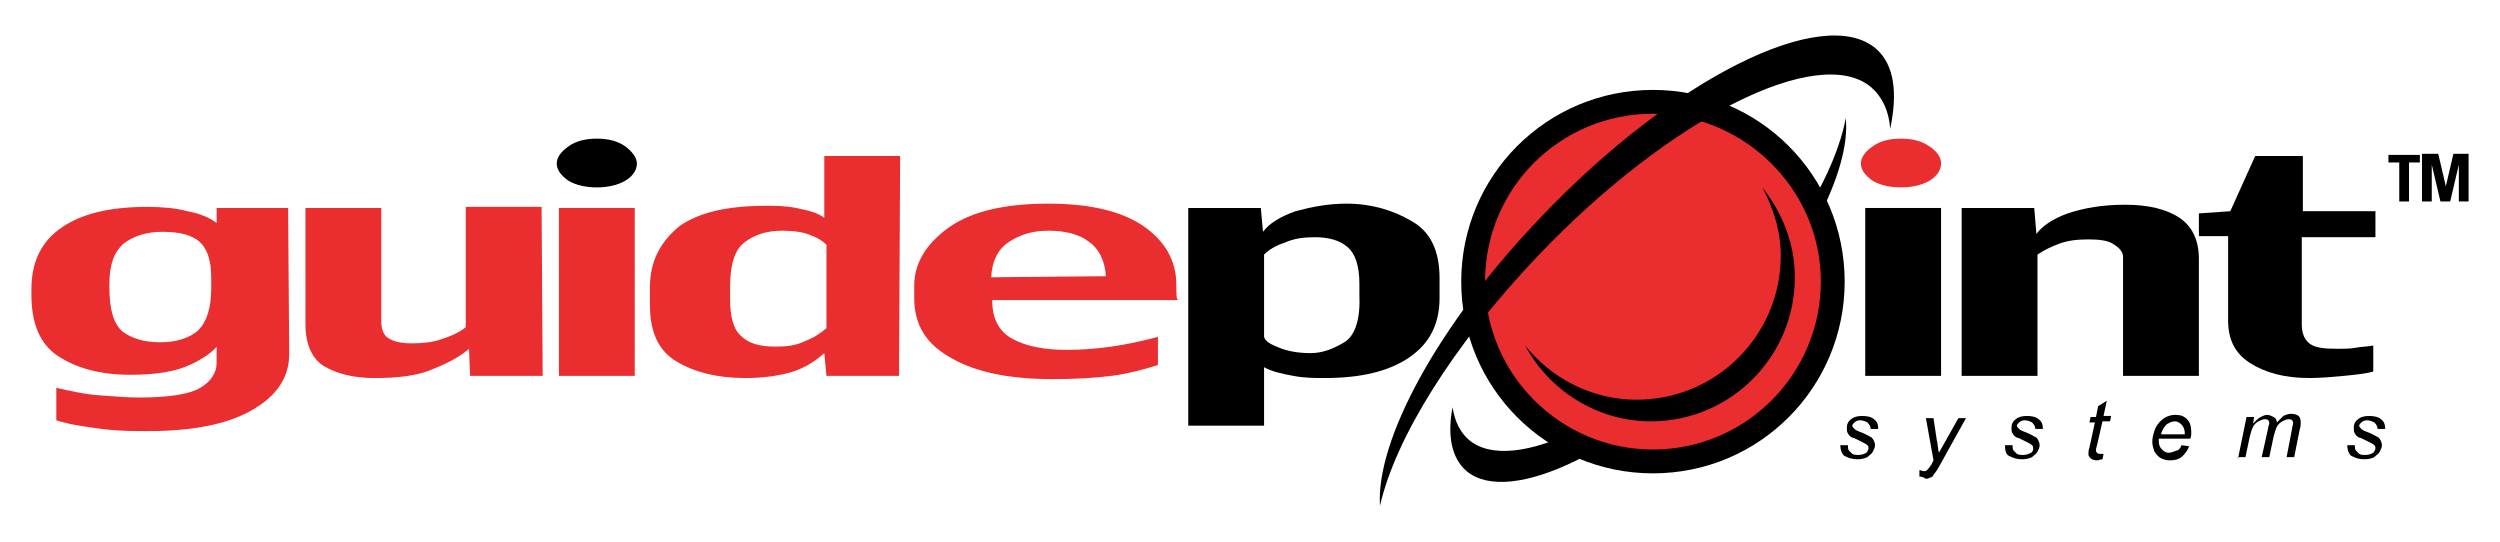
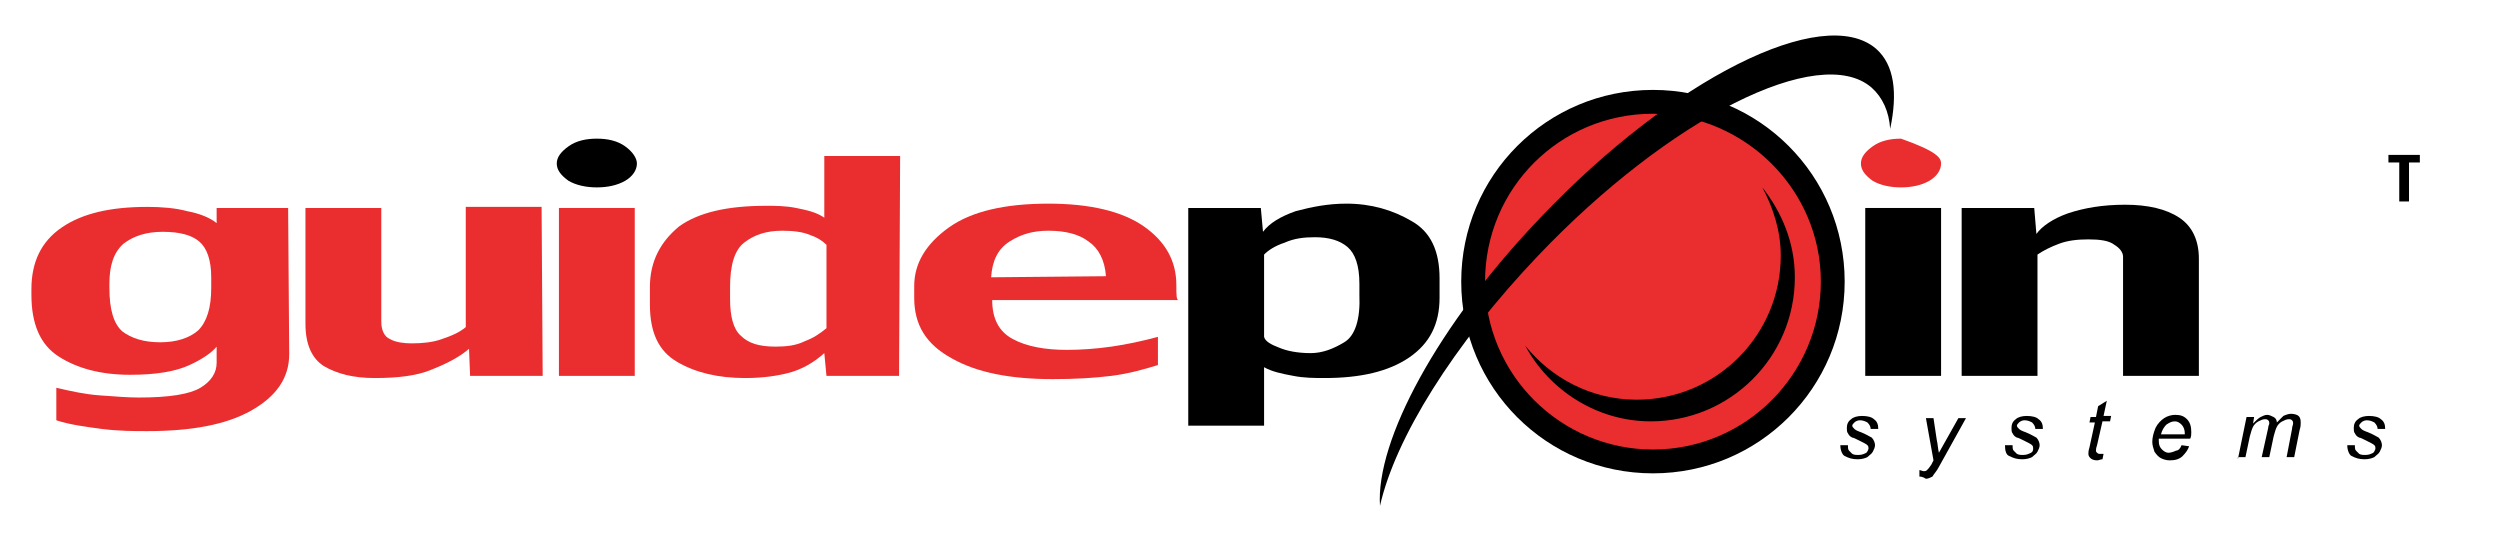
<svg xmlns="http://www.w3.org/2000/svg" version="1.1" id="Layer_1" x="0px" y="0px" viewBox="0 0 230.8 50" style="enable-background:new 0 0 230.8 50;" xml:space="preserve">
  <style type="text/css">
	.st0{fill:#919191;}
	.st1{fill:#D1869F;}
	.st2{fill:#CEDC28;}
	.st3{fill:#F7941E;}
	.st4{fill:#464646;}
	.st5{fill:#EA2D2E;}
	.st6{fill:#FFFFFF;}
	.st7{fill:#231F20;}
	.st8{fill:#E82E2F;}
	.st9{fill:none;stroke:#23BC20;stroke-width:0.25;stroke-miterlimit:10;}
	.st10{fill:#130C0E;}
	.st11{fill:#CD1432;}
	.st12{fill:#E73530;}
	.st13{display:none;}
	.st14{display:inline;}
	.st15{fill:none;}
	.st16{fill:#020000;}
	.st17{clip-path:url(#SVGID_2_);fill:#020000;}
	.st18{clip-path:url(#SVGID_4_);fill:#020000;}
	.st19{clip-path:url(#SVGID_6_);fill:#020000;}
	.st20{clip-path:url(#SVGID_8_);fill:#020000;}
	.st21{clip-path:url(#SVGID_10_);fill:#020000;}
	.st22{clip-path:url(#SVGID_12_);fill:#020000;}
	.st23{clip-path:url(#SVGID_14_);fill:#020000;}
	.st24{clip-path:url(#SVGID_14_);fill:#231F20;}
	.st25{clip-path:url(#SVGID_14_);fill:#E82E30;}
	.st26{fill:#E82E30;}
	.st27{clip-path:url(#SVGID_16_);fill:#E82E30;}
	.st28{clip-path:url(#SVGID_16_);fill:#231F20;}
	.st29{clip-path:url(#SVGID_18_);fill:#231F20;}
	.st30{clip-path:url(#SVGID_18_);fill:#E82E30;}
	.st31{fill:#E92D2F;}
	.st32{fill:#FFFFFF;stroke:#EC008C;stroke-width:0.791;stroke-miterlimit:10;}
	.st33{fill:#231F20;stroke:#000000;stroke-width:2.466;stroke-miterlimit:10;}
	.st34{fill:#231F20;stroke:#000000;stroke-width:2.938;stroke-miterlimit:10;}
	.st35{fill:#666666;}
	.st36{fill:#EA2C2E;}
	.st37{fill:url(#SVGID_19_);}
	.st38{fill:url(#SVGID_20_);}
	.st39{fill:url(#SVGID_21_);}
	.st40{fill:url(#SVGID_22_);}
	.st41{fill:url(#SVGID_23_);}
	.st42{fill:url(#SVGID_24_);}
	.st43{fill:url(#SVGID_25_);}
	.st44{fill:url(#SVGID_26_);}
	.st45{fill:url(#SVGID_27_);}
	.st46{fill:url(#SVGID_28_);}
	.st47{fill:url(#SVGID_29_);}
	.st48{fill:url(#SVGID_30_);}
	.st49{fill:url(#SVGID_31_);}
	.st50{fill:url(#SVGID_32_);}
	.st51{fill:url(#SVGID_33_);}
	.st52{fill:url(#SVGID_34_);}
	.st53{fill:url(#SVGID_35_);}
	.st54{fill:url(#SVGID_36_);}
	.st55{fill:url(#SVGID_37_);}
	.st56{fill:url(#SVGID_38_);}
	.st57{fill:url(#SVGID_39_);}
	.st58{fill:url(#SVGID_40_);}
	.st59{fill:#221F1F;}
	.st60{stroke:#000000;stroke-width:22.09;stroke-miterlimit:10;}
</style>
  <g>
    <path class="st5" d="M18.3,30.5c-0.8,0.7-2,1.1-3.5,1.1c-1.6,0-2.7-0.4-3.5-1c-0.8-0.7-1.2-2-1.2-4v-0.4c0-1.7,0.4-2.9,1.3-3.7   c0.9-0.7,2.1-1.1,3.6-1.1c1.6,0,2.7,0.3,3.4,0.9c0.7,0.6,1.1,1.7,1.1,3.3v1C19.5,28.4,19.1,29.7,18.3,30.5z M26.6,19.2H20v1.4   c-0.6-0.5-1.6-0.9-2.7-1.1c-1.1-0.3-2.4-0.4-3.7-0.4c-3.4,0-6,0.6-7.9,1.9c-1.9,1.3-2.8,3.2-2.8,5.7v0.5c0,2.7,0.8,4.6,2.5,5.7   c1.7,1.1,3.9,1.7,6.6,1.7c2.4,0,4.2-0.3,5.5-0.9c1.3-0.6,2.1-1.2,2.5-1.7v1.5c0,0.9-0.5,1.7-1.5,2.3c-1,0.6-2.9,0.9-5.7,0.9   c-1,0-2.2-0.1-3.6-0.2s-2.7-0.4-4-0.7v3c1.2,0.4,2.7,0.6,4.2,0.8c1.6,0.2,3,0.2,4.2,0.2c4.1,0,7.3-0.6,9.6-1.9   c2.3-1.3,3.5-3,3.5-5.2L26.6,19.2L26.6,19.2z" />
    <path class="st5" d="M50.1,34.7h-6.7l-0.1-2.5c-0.8,0.7-1.9,1.3-3.4,1.9c-1.4,0.6-3.2,0.8-5.3,0.8c-2,0-3.5-0.4-4.7-1.1   c-1.1-0.7-1.7-2-1.7-3.9V19.2h7v10.5c0,0.8,0.3,1.4,0.8,1.6c0.5,0.3,1.3,0.4,2,0.4c1,0,2-0.1,2.8-0.4c0.9-0.3,1.6-0.6,2.2-1.1V19.1   h7L50.1,34.7L50.1,34.7z" />
    <path class="st5" d="M74.3,31.5c-0.8,0.4-1.7,0.5-2.7,0.5c-1.5,0-2.5-0.3-3.2-1c-0.7-0.6-1-1.8-1-3.4v-1.1c0-2,0.4-3.4,1.3-4.1   c0.9-0.7,2-1.1,3.5-1.1c1,0,1.9,0.1,2.6,0.4c0.6,0.2,1.1,0.5,1.5,0.9v7.7C75.7,30.8,75.1,31.2,74.3,31.5z M83.1,14.4h-7v5.7   c-0.7-0.5-1.6-0.7-2.6-0.9c-1-0.2-1.9-0.2-2.8-0.2c-3.5,0-6.2,0.6-8,1.9C61,22.3,60,24.1,60,26.5v1.6c0,2.6,0.8,4.3,2.5,5.3   c1.7,1,3.8,1.5,6.3,1.5c1.6,0,3-0.2,4.1-0.5s2.2-0.9,3.2-1.8l0.2,2.1h6.7L83.1,14.4L83.1,14.4z" />
    <path class="st5" d="M91.5,25.6c0.1-1.5,0.6-2.6,1.7-3.3s2.2-1,3.6-1c1.5,0,2.8,0.3,3.7,1c0.9,0.6,1.5,1.7,1.6,3.2L91.5,25.6   L91.5,25.6z M108.6,26.3c0-2.2-1-4-3-5.4s-5-2.1-8.8-2.1c-4,0-7.1,0.7-9.2,2.2c-2.1,1.5-3.2,3.3-3.2,5.4v1.1c0,2.5,1.1,4.3,3.5,5.6   c2.3,1.3,5.4,1.9,9.3,1.9c2,0,3.8-0.1,5.4-0.3c1.6-0.2,3-0.6,4.3-1v-2.6c-1.5,0.4-2.9,0.7-4.3,0.9c-1.4,0.2-2.8,0.3-4.1,0.3   c-2,0-3.7-0.3-5-1s-1.9-1.9-1.9-3.6h17.2C108.6,27.7,108.6,27.2,108.6,26.3z" />
    <path d="M124.1,31.6c-1,0.6-2,1-3.1,1c-1.2,0-2.2-0.2-2.9-0.5c-0.8-0.3-1.3-0.6-1.4-1v-7.6c0.4-0.4,1-0.8,1.9-1.1   c0.9-0.4,1.8-0.5,2.8-0.5c1.3,0,2.3,0.3,3,0.9c0.7,0.6,1.1,1.7,1.1,3.4v1C125.6,29.5,125.1,31,124.1,31.6z M132.9,25.7   c0-2.5-0.8-4.3-2.6-5.3c-1.7-1-3.7-1.6-6-1.6c-1.7,0-3.2,0.3-4.7,0.7c-1.4,0.5-2.4,1.1-3,1.9l-0.2-2.2h-6.7v20.1h7v-5.4   c0.7,0.4,1.6,0.6,2.7,0.8c1,0.2,2,0.2,2.9,0.2c3.3,0,5.9-0.6,7.8-1.9c1.9-1.3,2.8-3.1,2.8-5.5V25.7L132.9,25.7z" />
    <g>
      <path d="M203,34.7h-7V23.7c0-0.4-0.3-0.8-0.8-1.1c-0.5-0.4-1.4-0.5-2.4-0.5c-1,0-1.9,0.1-2.7,0.4c-0.8,0.3-1.4,0.6-2,1v11.2h-7    V19.2h6.7l0.2,2.4c0.5-0.7,1.5-1.4,2.9-1.9c1.5-0.5,3.2-0.8,5.3-0.8s3.8,0.4,5,1.2c1.2,0.8,1.8,2.1,1.8,3.8L203,34.7L203,34.7z" />
    </g>
    <g>
-       <path d="M219.2,21.9h-6.7v8c0,0.8,0.2,1.4,0.7,1.8c0.5,0.4,1.3,0.5,2.6,0.5c0.6,0,1.2,0,1.7-0.1c0.5-0.1,1.1-0.1,1.6-0.2v2.4    c-0.7,0.2-1.7,0.3-2.7,0.4c-1.1,0.1-2.2,0.2-3.2,0.2c-2.3,0-4.1-0.5-5.5-1.4c-1.4-0.9-2-2.2-2-3.9v-7.8h-2.7v-2.1l2.9-0.2l2.3-5.1    h4.4v5.1h6.7V21.9L219.2,21.9z" />
-     </g>
+       </g>
    <g>
      <path class="st5" d="M58.6,34.7h-7V19.2h7V34.7z" />
      <path d="M58.8,15.1c0,0.6-0.4,1.2-1.1,1.6c-0.7,0.4-1.6,0.6-2.6,0.6c-1,0-1.9-0.2-2.6-0.6c-0.7-0.5-1.1-1-1.1-1.6    c0-0.6,0.4-1.1,1.1-1.6c0.7-0.5,1.6-0.7,2.6-0.7c1,0,1.9,0.2,2.6,0.7C58.4,14,58.8,14.6,58.8,15.1z" />
    </g>
    <g>
      <path d="M179.2,34.7h-7V19.2h7V34.7z" />
-       <path class="st5" d="M179.2,15.1c0,0.6-0.4,1.2-1.1,1.6c-0.7,0.4-1.6,0.6-2.6,0.6c-1,0-1.9-0.2-2.6-0.6c-0.7-0.5-1.1-1-1.1-1.6    c0-0.6,0.4-1.1,1.1-1.6c0.7-0.5,1.6-0.7,2.6-0.7c1,0,1.9,0.2,2.6,0.7C178.9,14,179.2,14.6,179.2,15.1z" />
+       <path class="st5" d="M179.2,15.1c0,0.6-0.4,1.2-1.1,1.6c-0.7,0.4-1.6,0.6-2.6,0.6c-1,0-1.9-0.2-2.6-0.6c-0.7-0.5-1.1-1-1.1-1.6    c0-0.6,0.4-1.1,1.1-1.6c0.7-0.5,1.6-0.7,2.6-0.7C178.9,14,179.2,14.6,179.2,15.1z" />
    </g>
    <g>
-       <path d="M159.4,31.8c7.3-7.8,11.5-16.1,11-20.9c-0.9,4.9-4.8,11.6-10.8,18c-9.2,9.8-20,15.1-24,11.7c-0.8-0.7-1.3-1.7-1.5-3    c-0.5,2.6-0.1,4.7,1.3,5.9C139.4,46.8,150.1,41.6,159.4,31.8z" />
      <path d="M170.3,26c0,9.8-7.9,17.7-17.7,17.7c-9.8,0-17.7-7.9-17.7-17.7s7.9-17.7,17.7-17.7C162.4,8.3,170.3,16.2,170.3,26z" />
      <path class="st5" d="M168.1,26c0,8.5-6.9,15.5-15.5,15.5c-8.5,0-15.5-6.9-15.5-15.5s6.9-15.5,15.5-15.5    C161.1,10.6,168.1,17.5,168.1,26z" />
      <path d="M162.7,17.3c1,1.9,1.7,4,1.7,6.3c0,7.3-5.9,13.3-13.3,13.3c-4.2,0-7.9-2-10.3-5c2.2,4.1,6.6,7,11.6,7    c7.3,0,13.3-5.9,13.3-13.3C165.7,22.4,164.5,19.6,162.7,17.3z" />
      <path d="M142.3,20c-9.6,10-15.3,20.7-14.9,26.7c1.4-6.2,6.7-14.8,14.6-23.1c12.1-12.7,26-19.7,30.8-15.5c1,0.9,1.6,2.2,1.7,3.8    c0.7-3.3,0.4-5.9-1.3-7.4C168.3,0.3,154.4,7.3,142.3,20z" />
    </g>
    <g>
      <path d="M223.4,14.3V15h-1v3.6h-0.9V15h-1v-0.7H223.4z" />
-       <path d="M223.6,18.6v-4.4h1.5l0.7,3l0,0l0.7-3h1.4v4.4H227v-3.4l0,0l-0.8,3.4h-0.9l-0.8-3.4h0v3.4H223.6z" />
    </g>
    <g>
      <path d="M169.9,41.1l0.7,0c0,0.2,0,0.4,0.1,0.5c0.1,0.1,0.2,0.2,0.3,0.3c0.2,0.1,0.3,0.1,0.6,0.1c0.3,0,0.5-0.1,0.7-0.2    c0.1-0.1,0.2-0.3,0.2-0.4c0-0.1,0-0.2-0.1-0.3c-0.1-0.1-0.3-0.2-0.7-0.4c-0.4-0.2-0.6-0.3-0.7-0.3c-0.2-0.1-0.3-0.2-0.4-0.4    c-0.1-0.1-0.1-0.3-0.1-0.5c0-0.3,0.1-0.6,0.4-0.8c0.2-0.2,0.6-0.3,1-0.3c0.5,0,0.9,0.1,1.1,0.3c0.3,0.2,0.4,0.5,0.4,0.9l-0.7,0    c0-0.2-0.1-0.4-0.3-0.6c-0.2-0.1-0.4-0.2-0.7-0.2c-0.2,0-0.4,0.1-0.5,0.2c-0.1,0.1-0.2,0.2-0.2,0.3s0.1,0.2,0.2,0.3    c0.1,0.1,0.3,0.2,0.6,0.3c0.5,0.2,0.8,0.4,1,0.5c0.2,0.2,0.3,0.5,0.3,0.7c0,0.2-0.1,0.4-0.2,0.6c-0.1,0.2-0.3,0.3-0.5,0.5    c-0.2,0.1-0.5,0.2-0.9,0.2c-0.5,0-0.8-0.1-1.2-0.3C170.1,42,169.9,41.6,169.9,41.1z" />
      <path d="M177.2,44l0-0.6c0.1,0,0.3,0.1,0.4,0.1c0.1,0,0.2,0,0.3-0.1c0.1-0.1,0.2-0.2,0.4-0.5l0.2-0.4l-0.7-3.9h0.7l0.3,2    c0.1,0.4,0.1,0.8,0.2,1.2l1.8-3.2h0.7l-2.5,4.5c-0.2,0.4-0.5,0.7-0.6,0.9c-0.2,0.1-0.4,0.2-0.6,0.2C177.5,44,177.3,44,177.2,44z" />
      <path d="M185.1,41.1l0.7,0c0,0.2,0,0.4,0.1,0.5c0.1,0.1,0.2,0.2,0.3,0.3c0.2,0.1,0.3,0.1,0.6,0.1c0.3,0,0.5-0.1,0.7-0.2    s0.2-0.3,0.2-0.4c0-0.1,0-0.2-0.1-0.3c-0.1-0.1-0.3-0.2-0.7-0.4c-0.4-0.2-0.6-0.3-0.7-0.3c-0.2-0.1-0.3-0.2-0.4-0.4    c-0.1-0.1-0.1-0.3-0.1-0.5c0-0.3,0.1-0.6,0.4-0.8c0.2-0.2,0.6-0.3,1-0.3c0.5,0,0.9,0.1,1.1,0.3c0.3,0.2,0.4,0.5,0.4,0.9l-0.7,0    c0-0.2-0.1-0.4-0.3-0.6c-0.2-0.1-0.4-0.2-0.7-0.2c-0.2,0-0.4,0.1-0.5,0.2c-0.1,0.1-0.2,0.2-0.2,0.3s0.1,0.2,0.2,0.3    c0.1,0.1,0.3,0.2,0.6,0.3c0.5,0.2,0.8,0.4,1,0.5c0.2,0.2,0.3,0.5,0.3,0.7c0,0.2-0.1,0.4-0.2,0.6c-0.1,0.2-0.3,0.3-0.5,0.5    c-0.2,0.1-0.5,0.2-0.9,0.2c-0.5,0-0.8-0.1-1.2-0.3C185.2,42,185.1,41.6,185.1,41.1z" />
      <path d="M194.2,41.9l-0.1,0.5c-0.2,0-0.3,0.1-0.5,0.1c-0.3,0-0.5-0.1-0.6-0.2c-0.1-0.1-0.2-0.2-0.2-0.4c0-0.1,0-0.3,0.1-0.6    l0.5-2.3h-0.5l0.1-0.5h0.5l0.2-1l0.8-0.5l-0.3,1.4h0.7l-0.1,0.5h-0.7l-0.5,2.2c-0.1,0.3-0.1,0.4-0.1,0.5c0,0.1,0,0.1,0.1,0.2    c0,0,0.1,0.1,0.2,0.1C194,41.9,194.1,41.9,194.2,41.9z" />
      <path d="M201.4,41.1l0.7,0.1c-0.1,0.3-0.3,0.6-0.6,0.9c-0.3,0.3-0.7,0.4-1.2,0.4c-0.3,0-0.6-0.1-0.8-0.2c-0.2-0.1-0.4-0.3-0.6-0.6    c-0.1-0.3-0.2-0.6-0.2-0.9c0-0.4,0.1-0.8,0.3-1.3c0.2-0.4,0.5-0.7,0.8-0.9c0.3-0.2,0.7-0.3,1-0.3c0.5,0,0.8,0.1,1.1,0.4    c0.3,0.3,0.4,0.7,0.4,1.2c0,0.2,0,0.4-0.1,0.6h-2.9c0,0.1,0,0.1,0,0.2c0,0.4,0.1,0.6,0.3,0.8c0.2,0.2,0.4,0.3,0.6,0.3    c0.2,0,0.5-0.1,0.7-0.2C201.1,41.6,201.3,41.4,201.4,41.1z M199.5,40.1h2.2c0-0.1,0-0.1,0-0.1c0-0.3-0.1-0.6-0.3-0.8    c-0.2-0.2-0.4-0.3-0.6-0.3c-0.3,0-0.5,0.1-0.8,0.3C199.8,39.4,199.6,39.7,199.5,40.1z" />
      <path d="M206.6,42.4l0.8-3.9h0.7l-0.1,0.6c0.3-0.3,0.5-0.5,0.7-0.6c0.2-0.1,0.4-0.2,0.6-0.2c0.2,0,0.4,0.1,0.6,0.2    c0.2,0.1,0.3,0.3,0.3,0.5c0.2-0.2,0.4-0.4,0.6-0.6c0.2-0.1,0.5-0.2,0.7-0.2c0.3,0,0.6,0.1,0.7,0.2c0.2,0.2,0.2,0.4,0.2,0.7    c0,0.1,0,0.3-0.1,0.6l-0.5,2.5h-0.7l0.5-2.6c0-0.2,0.1-0.4,0.1-0.5c0-0.1,0-0.2-0.1-0.3c-0.1-0.1-0.2-0.1-0.3-0.1    c-0.2,0-0.4,0.1-0.6,0.2c-0.2,0.1-0.4,0.3-0.5,0.5c-0.1,0.2-0.2,0.5-0.3,0.9l-0.4,1.9h-0.7l0.6-2.7c0-0.2,0.1-0.3,0.1-0.4    c0-0.1,0-0.2-0.1-0.3c-0.1-0.1-0.2-0.1-0.3-0.1c-0.2,0-0.4,0.1-0.6,0.2c-0.2,0.1-0.4,0.3-0.5,0.5c-0.1,0.2-0.2,0.5-0.3,0.9    l-0.4,1.9H206.6z" />
      <path d="M216.7,41.1l0.7,0c0,0.2,0,0.4,0.1,0.5c0.1,0.1,0.2,0.2,0.3,0.3c0.2,0.1,0.3,0.1,0.6,0.1c0.3,0,0.5-0.1,0.7-0.2    c0.1-0.1,0.2-0.3,0.2-0.4c0-0.1,0-0.2-0.1-0.3c-0.1-0.1-0.3-0.2-0.7-0.4c-0.4-0.2-0.6-0.3-0.7-0.3c-0.2-0.1-0.3-0.2-0.4-0.4    c-0.1-0.1-0.1-0.3-0.1-0.5c0-0.3,0.1-0.6,0.4-0.8c0.2-0.2,0.6-0.3,1-0.3c0.5,0,0.9,0.1,1.1,0.3c0.3,0.2,0.4,0.5,0.4,0.9l-0.7,0    c0-0.2-0.1-0.4-0.3-0.6c-0.2-0.1-0.4-0.2-0.7-0.2c-0.2,0-0.4,0.1-0.5,0.2c-0.1,0.1-0.2,0.2-0.2,0.3s0.1,0.2,0.2,0.3    c0.1,0.1,0.3,0.2,0.6,0.3c0.5,0.2,0.8,0.4,1,0.5c0.2,0.2,0.3,0.5,0.3,0.7c0,0.2-0.1,0.4-0.2,0.6c-0.1,0.2-0.3,0.3-0.5,0.5    c-0.2,0.1-0.5,0.2-0.9,0.2c-0.5,0-0.8-0.1-1.2-0.3C216.9,42,216.7,41.6,216.7,41.1z" />
    </g>
  </g>
</svg>